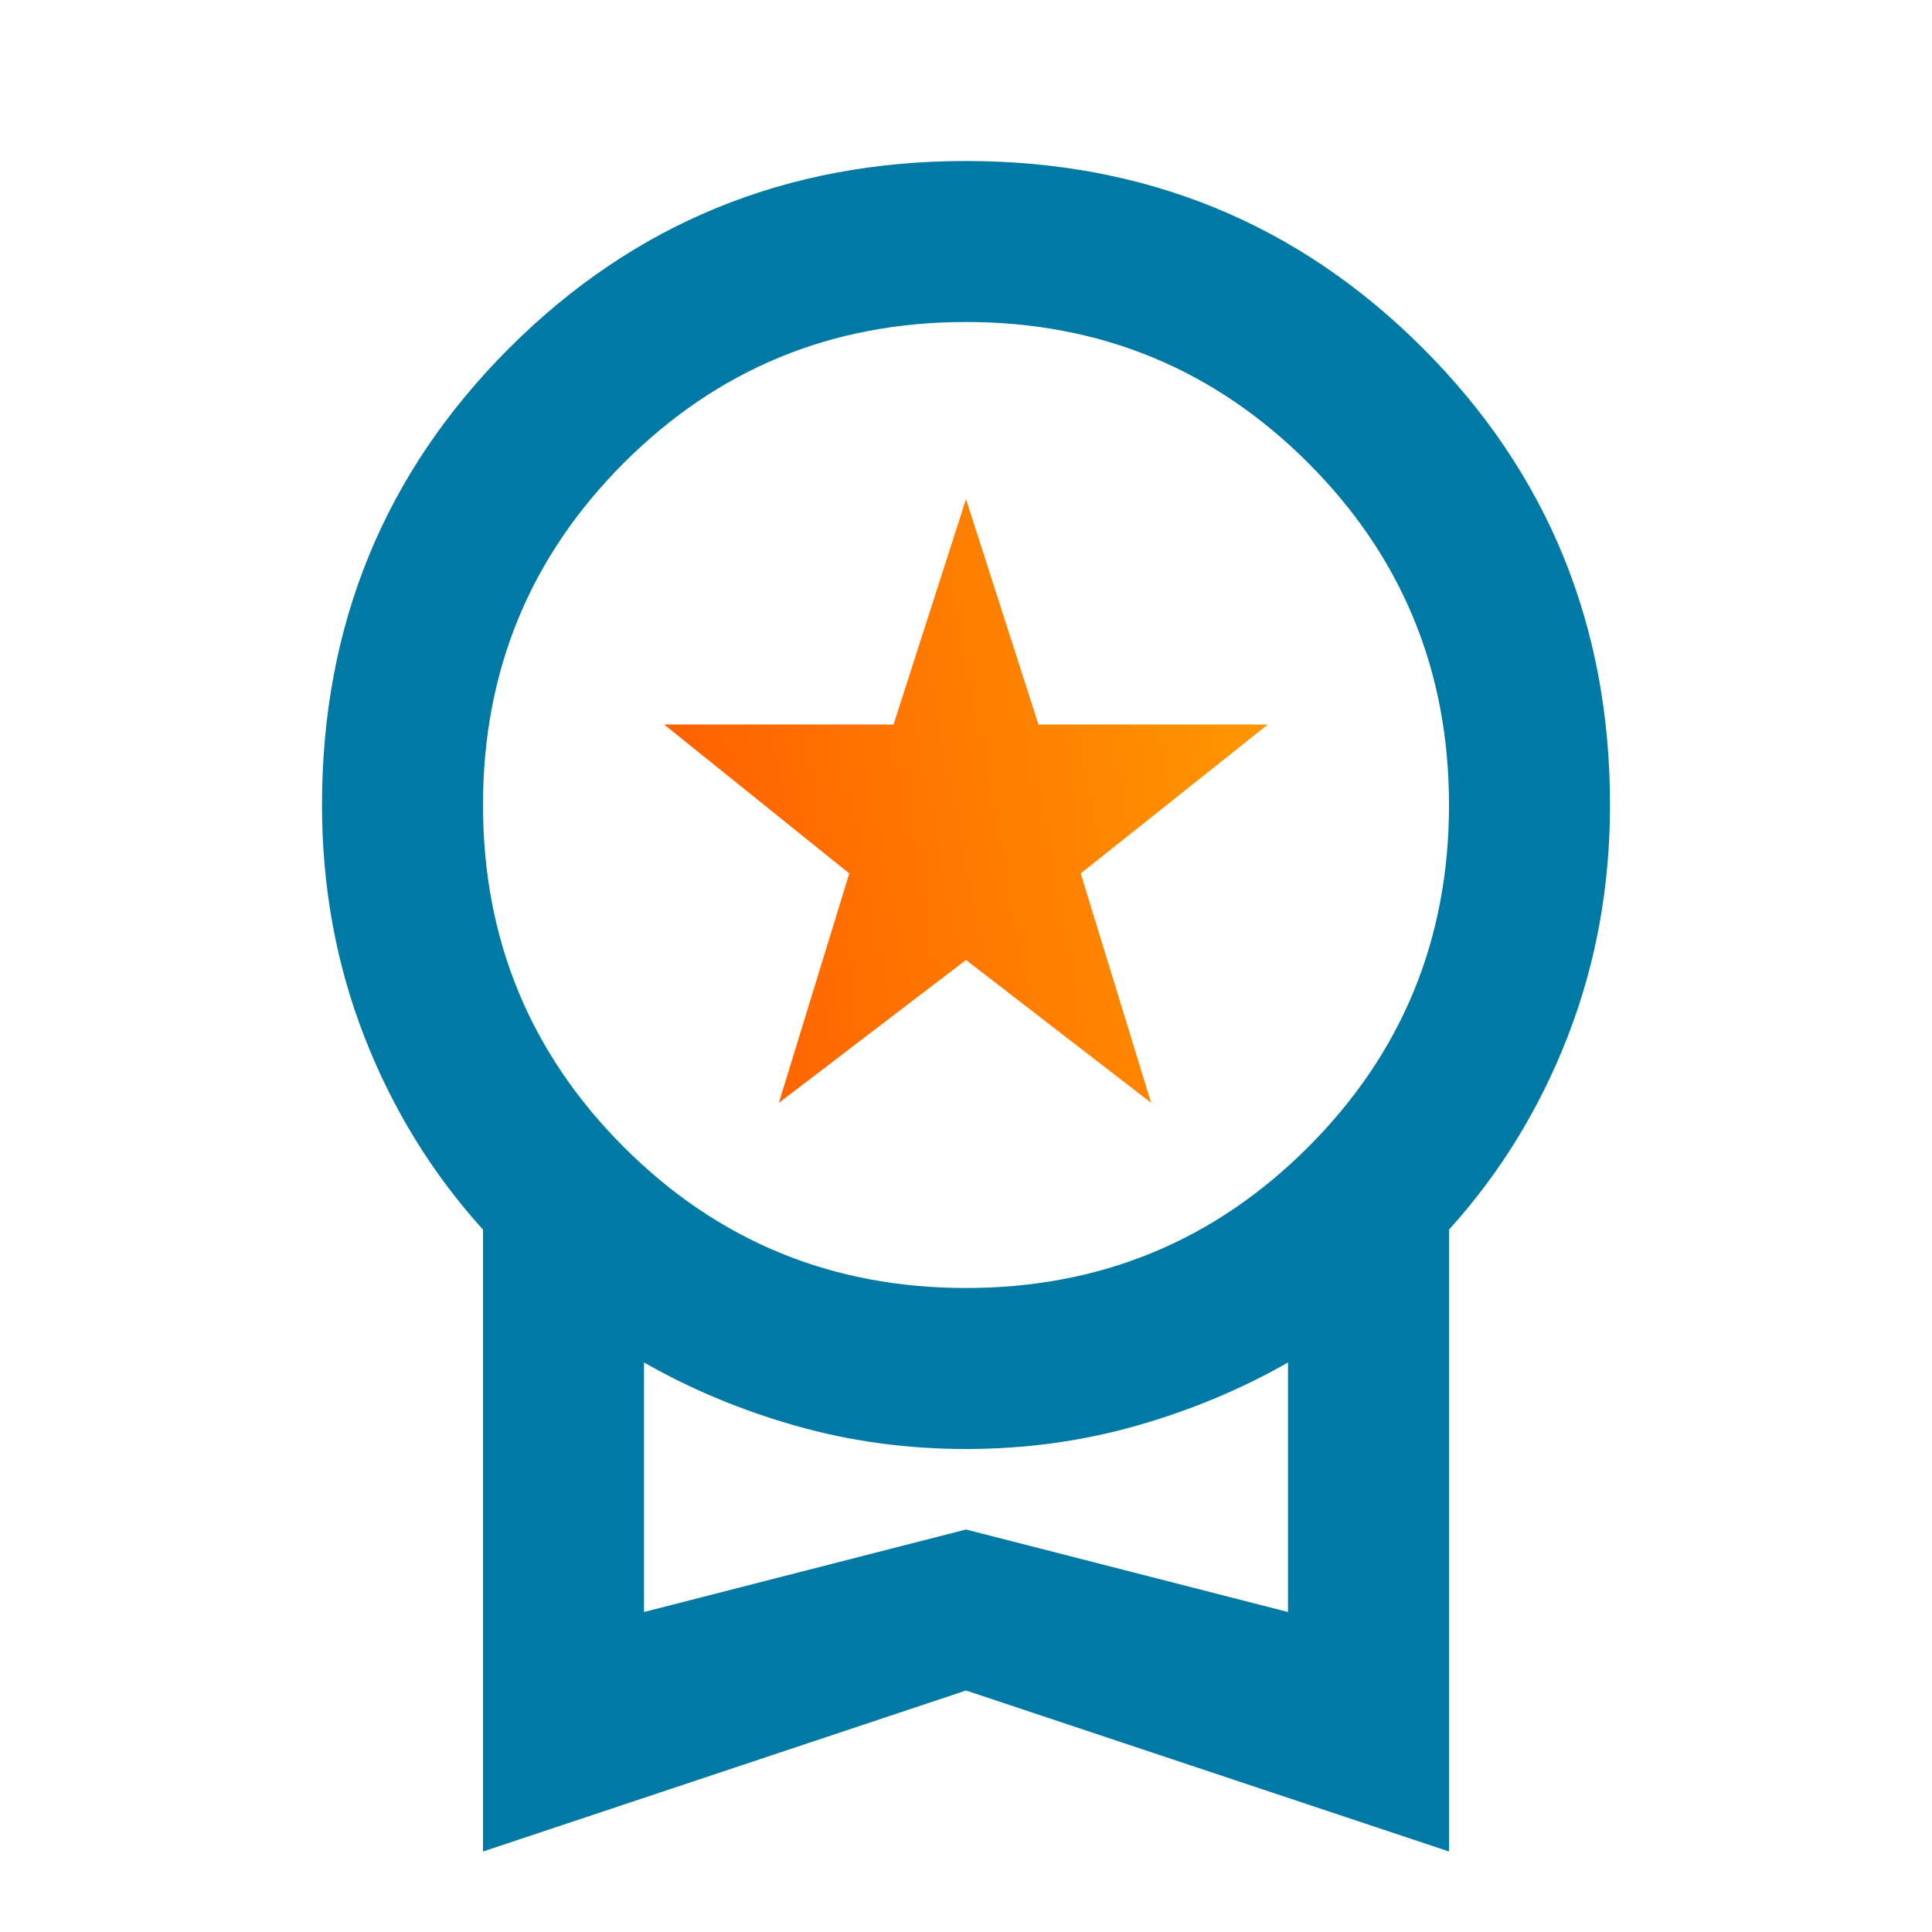
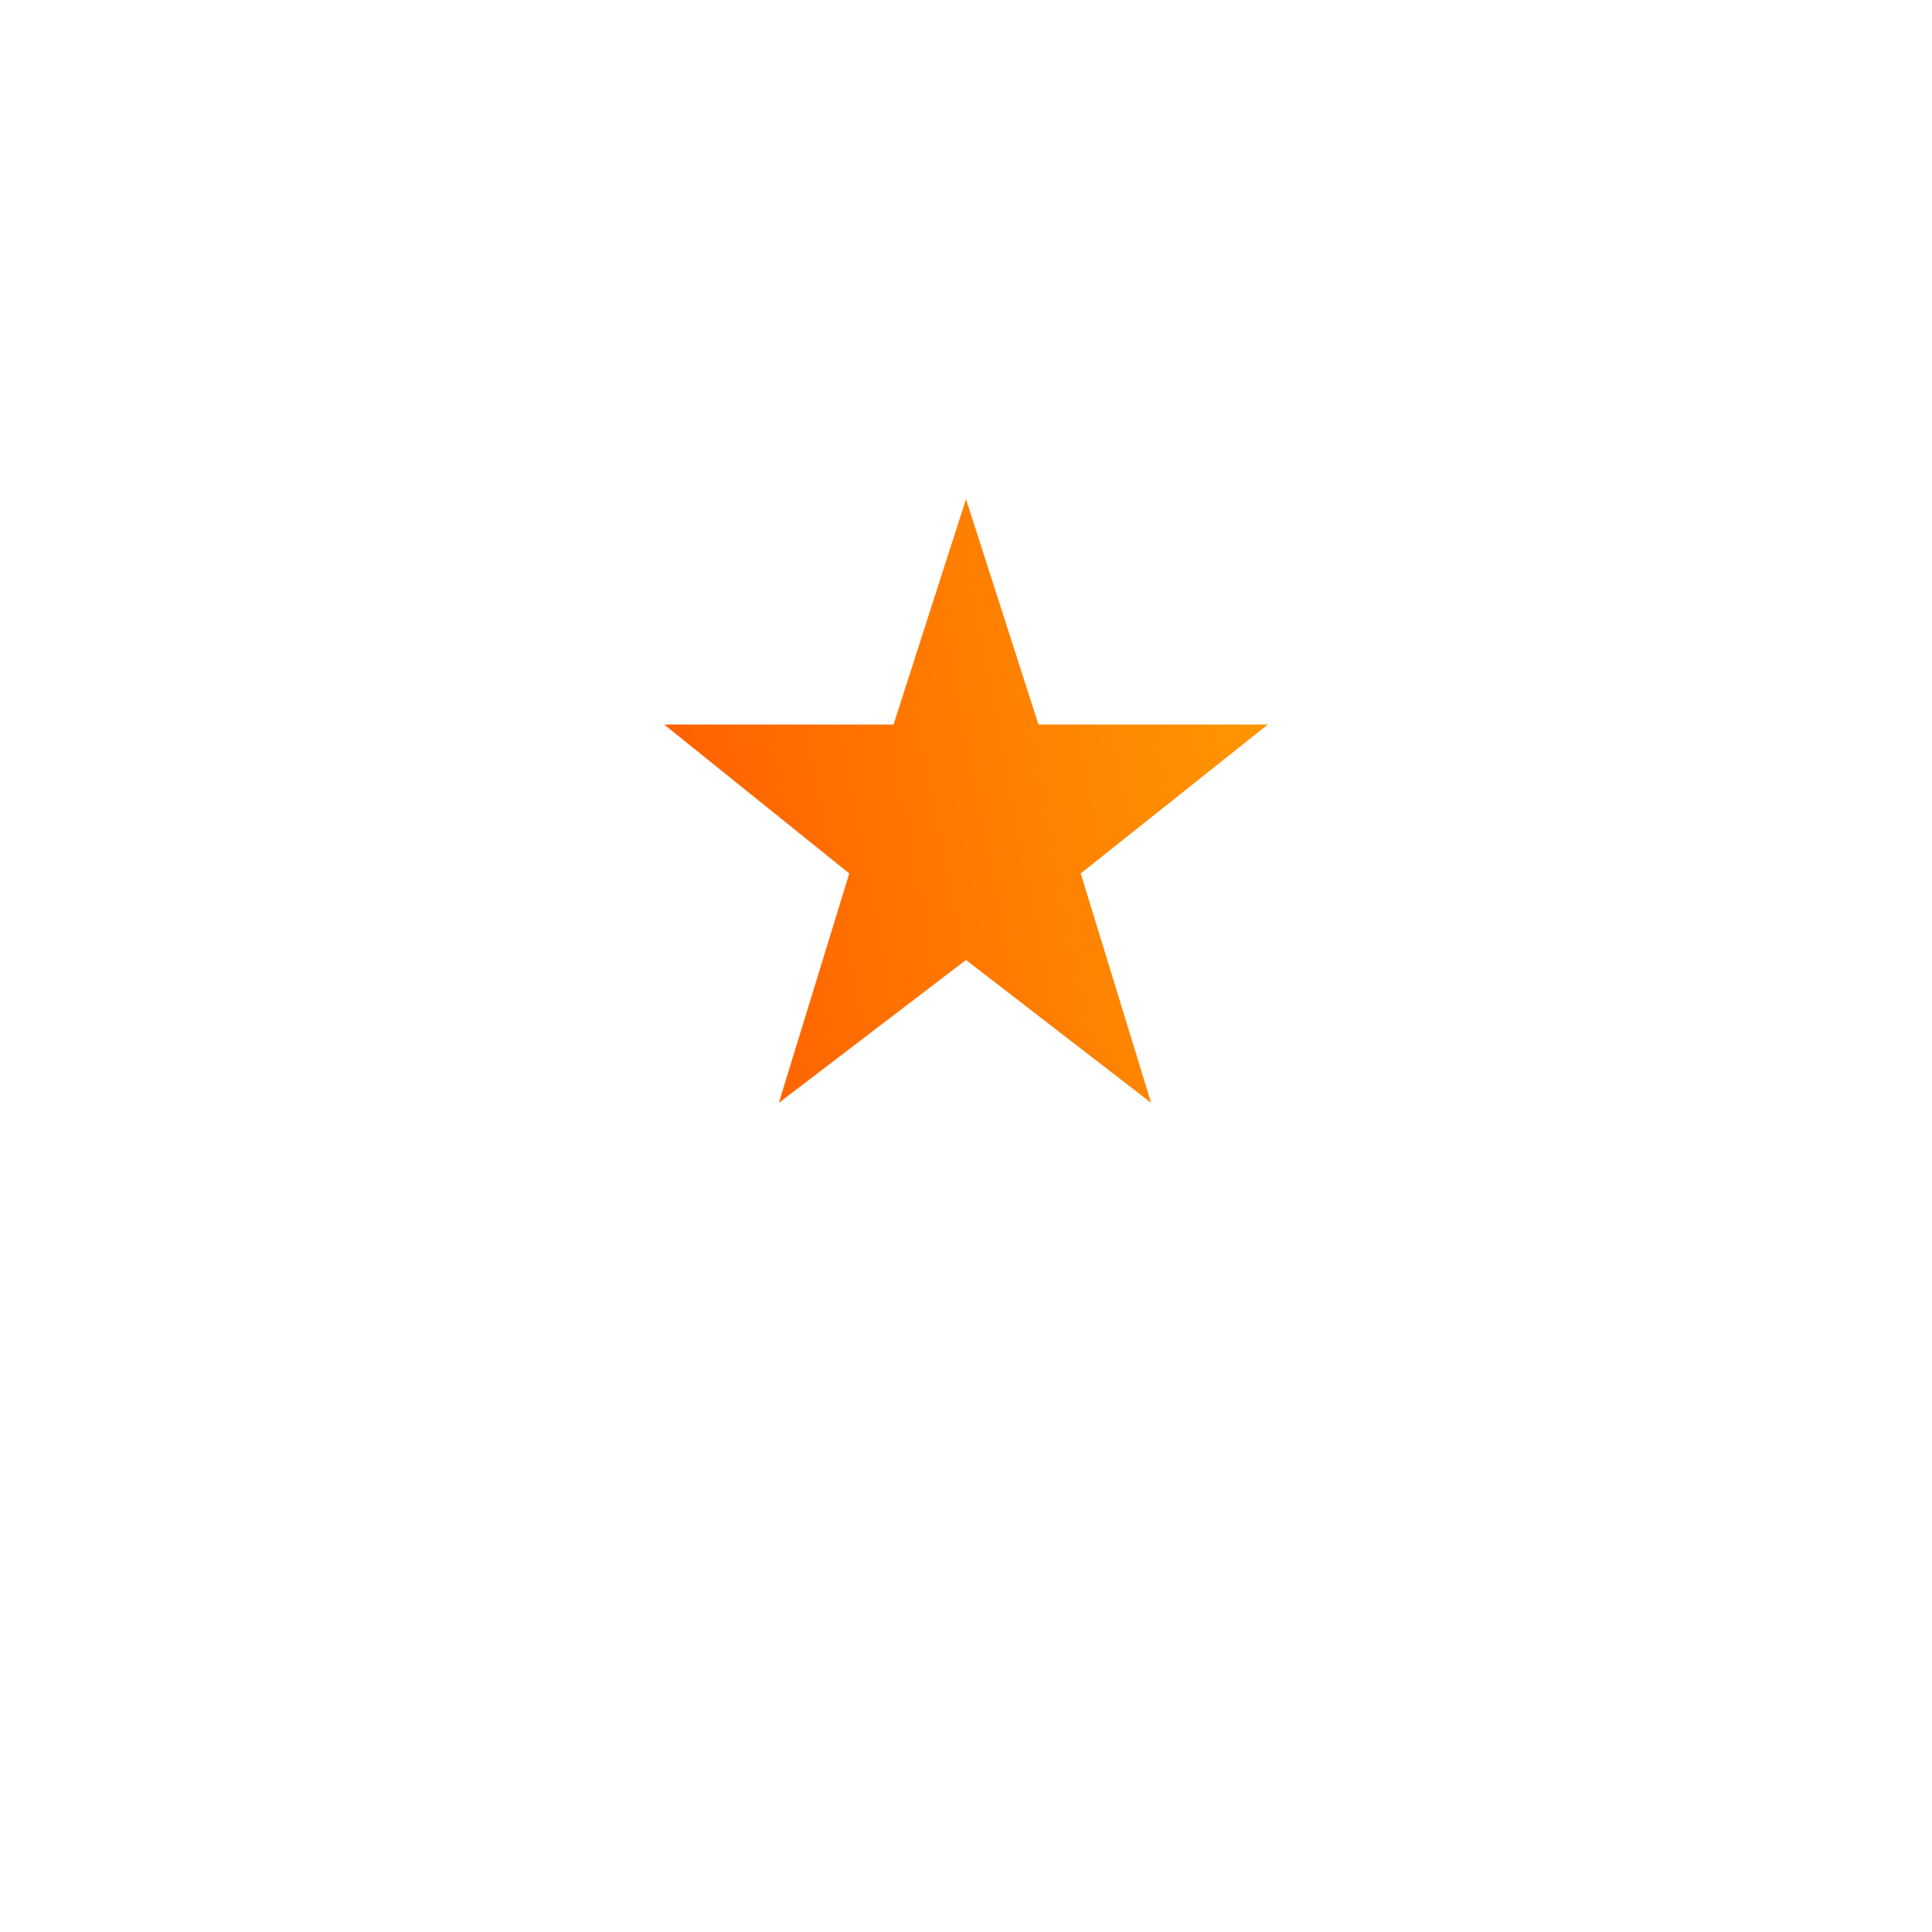
<svg xmlns="http://www.w3.org/2000/svg" width="150" height="150" viewBox="0 0 150 150" fill="none">
-   <path d="M37.5 143.75V95.469C33.542 91.094 30.469 86.094 28.281 80.469C26.094 74.844 25 68.854 25 62.5C25 48.542 29.844 36.719 39.531 27.031C49.219 17.344 61.042 12.5 75 12.5C88.958 12.5 100.781 17.344 110.469 27.031C120.156 36.719 125 48.542 125 62.5C125 68.854 123.906 74.844 121.719 80.469C119.531 86.094 116.458 91.094 112.5 95.469V143.75L75 131.25L37.5 143.75ZM75 100C85.417 100 94.271 96.354 101.562 89.062C108.854 81.771 112.5 72.917 112.5 62.5C112.5 52.083 108.854 43.229 101.562 35.938C94.271 28.646 85.417 25 75 25C64.583 25 55.729 28.646 48.438 35.938C41.146 43.229 37.5 52.083 37.5 62.5C37.5 72.917 41.146 81.771 48.438 89.062C55.729 96.354 64.583 100 75 100ZM50 125.156L75 118.75L100 125.156V105.781C96.354 107.865 92.423 109.504 88.206 110.7C83.985 111.9 79.583 112.5 75 112.5C70.417 112.5 66.015 111.9 61.794 110.7C57.577 109.504 53.646 107.865 50 105.781V125.156Z" fill="#007AA4" />
  <path fill-rule="evenodd" clip-rule="evenodd" d="M65.938 67.814L60.469 85.626L75 74.532L89.375 85.626L83.906 67.814L98.438 56.251H80.625L75 38.751L69.375 56.251H51.562L65.938 67.814Z" fill="url(#paint0_linear_8070_3807)" />
  <defs>
    <linearGradient id="paint0_linear_8070_3807" x1="52.152" y1="82.696" x2="103.751" y2="72.729" gradientUnits="userSpaceOnUse">
      <stop stop-color="#FF5C00" />
      <stop offset="1" stop-color="#FF9900" />
    </linearGradient>
  </defs>
</svg>